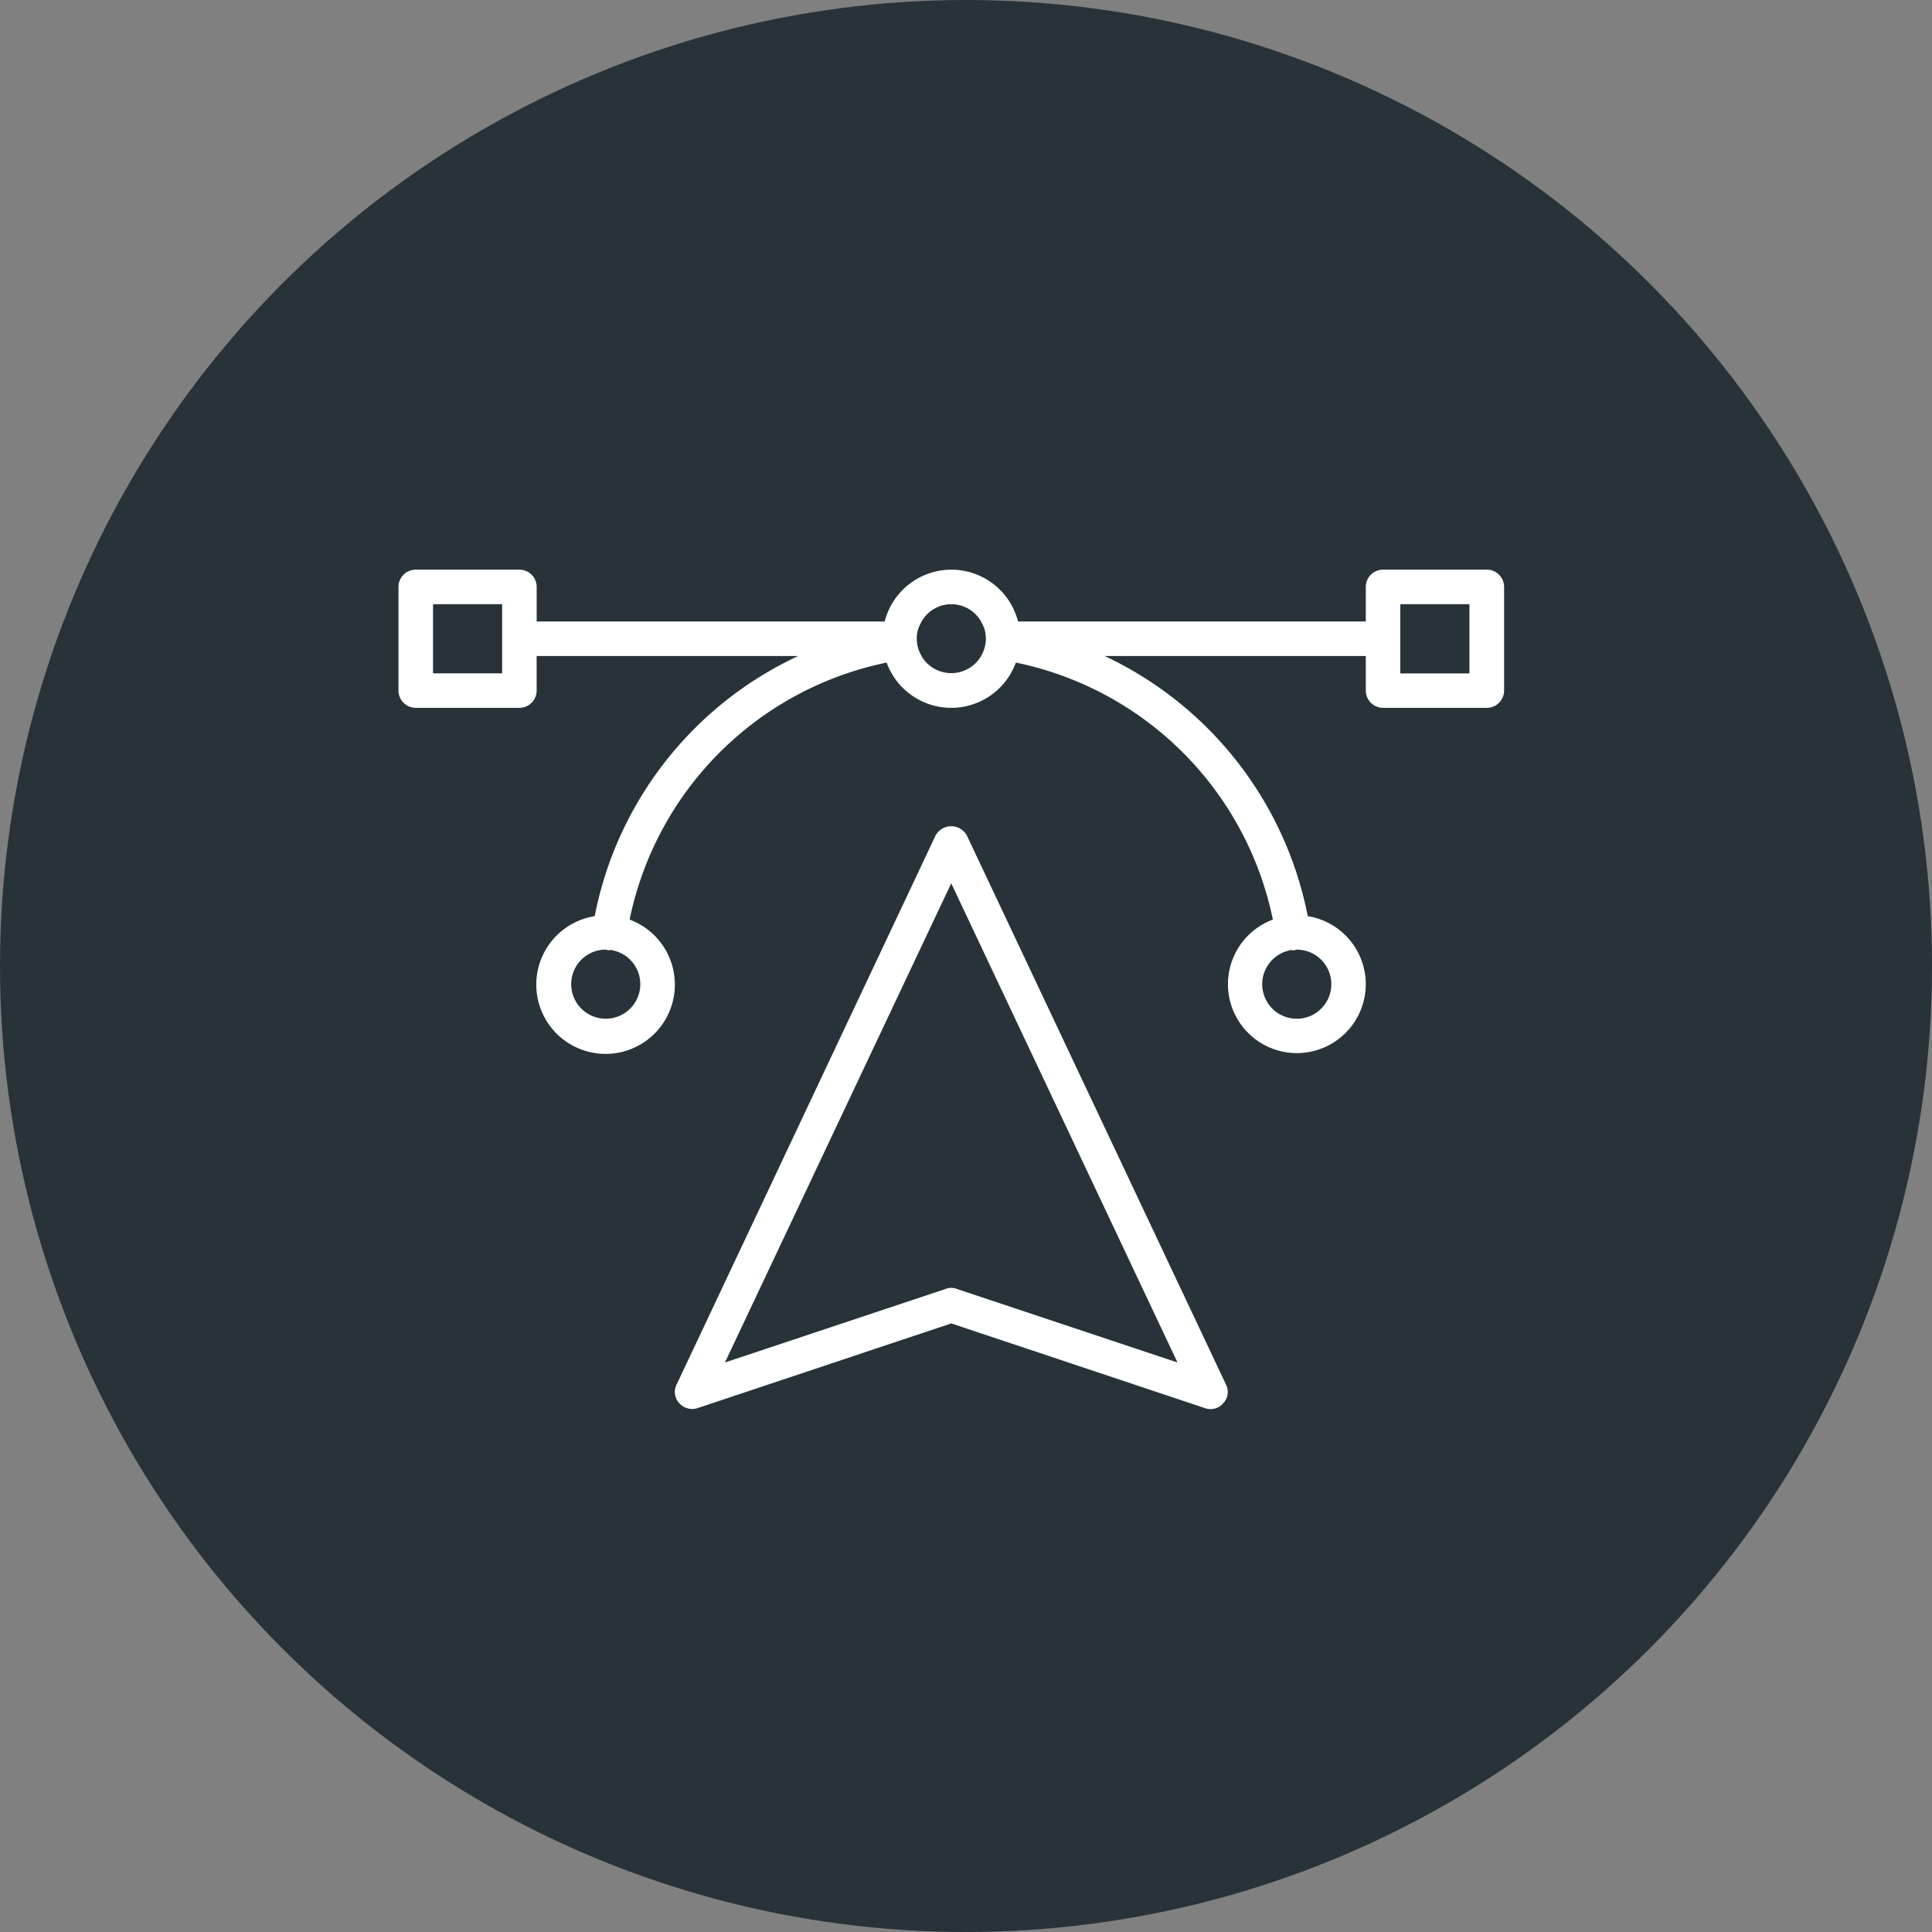
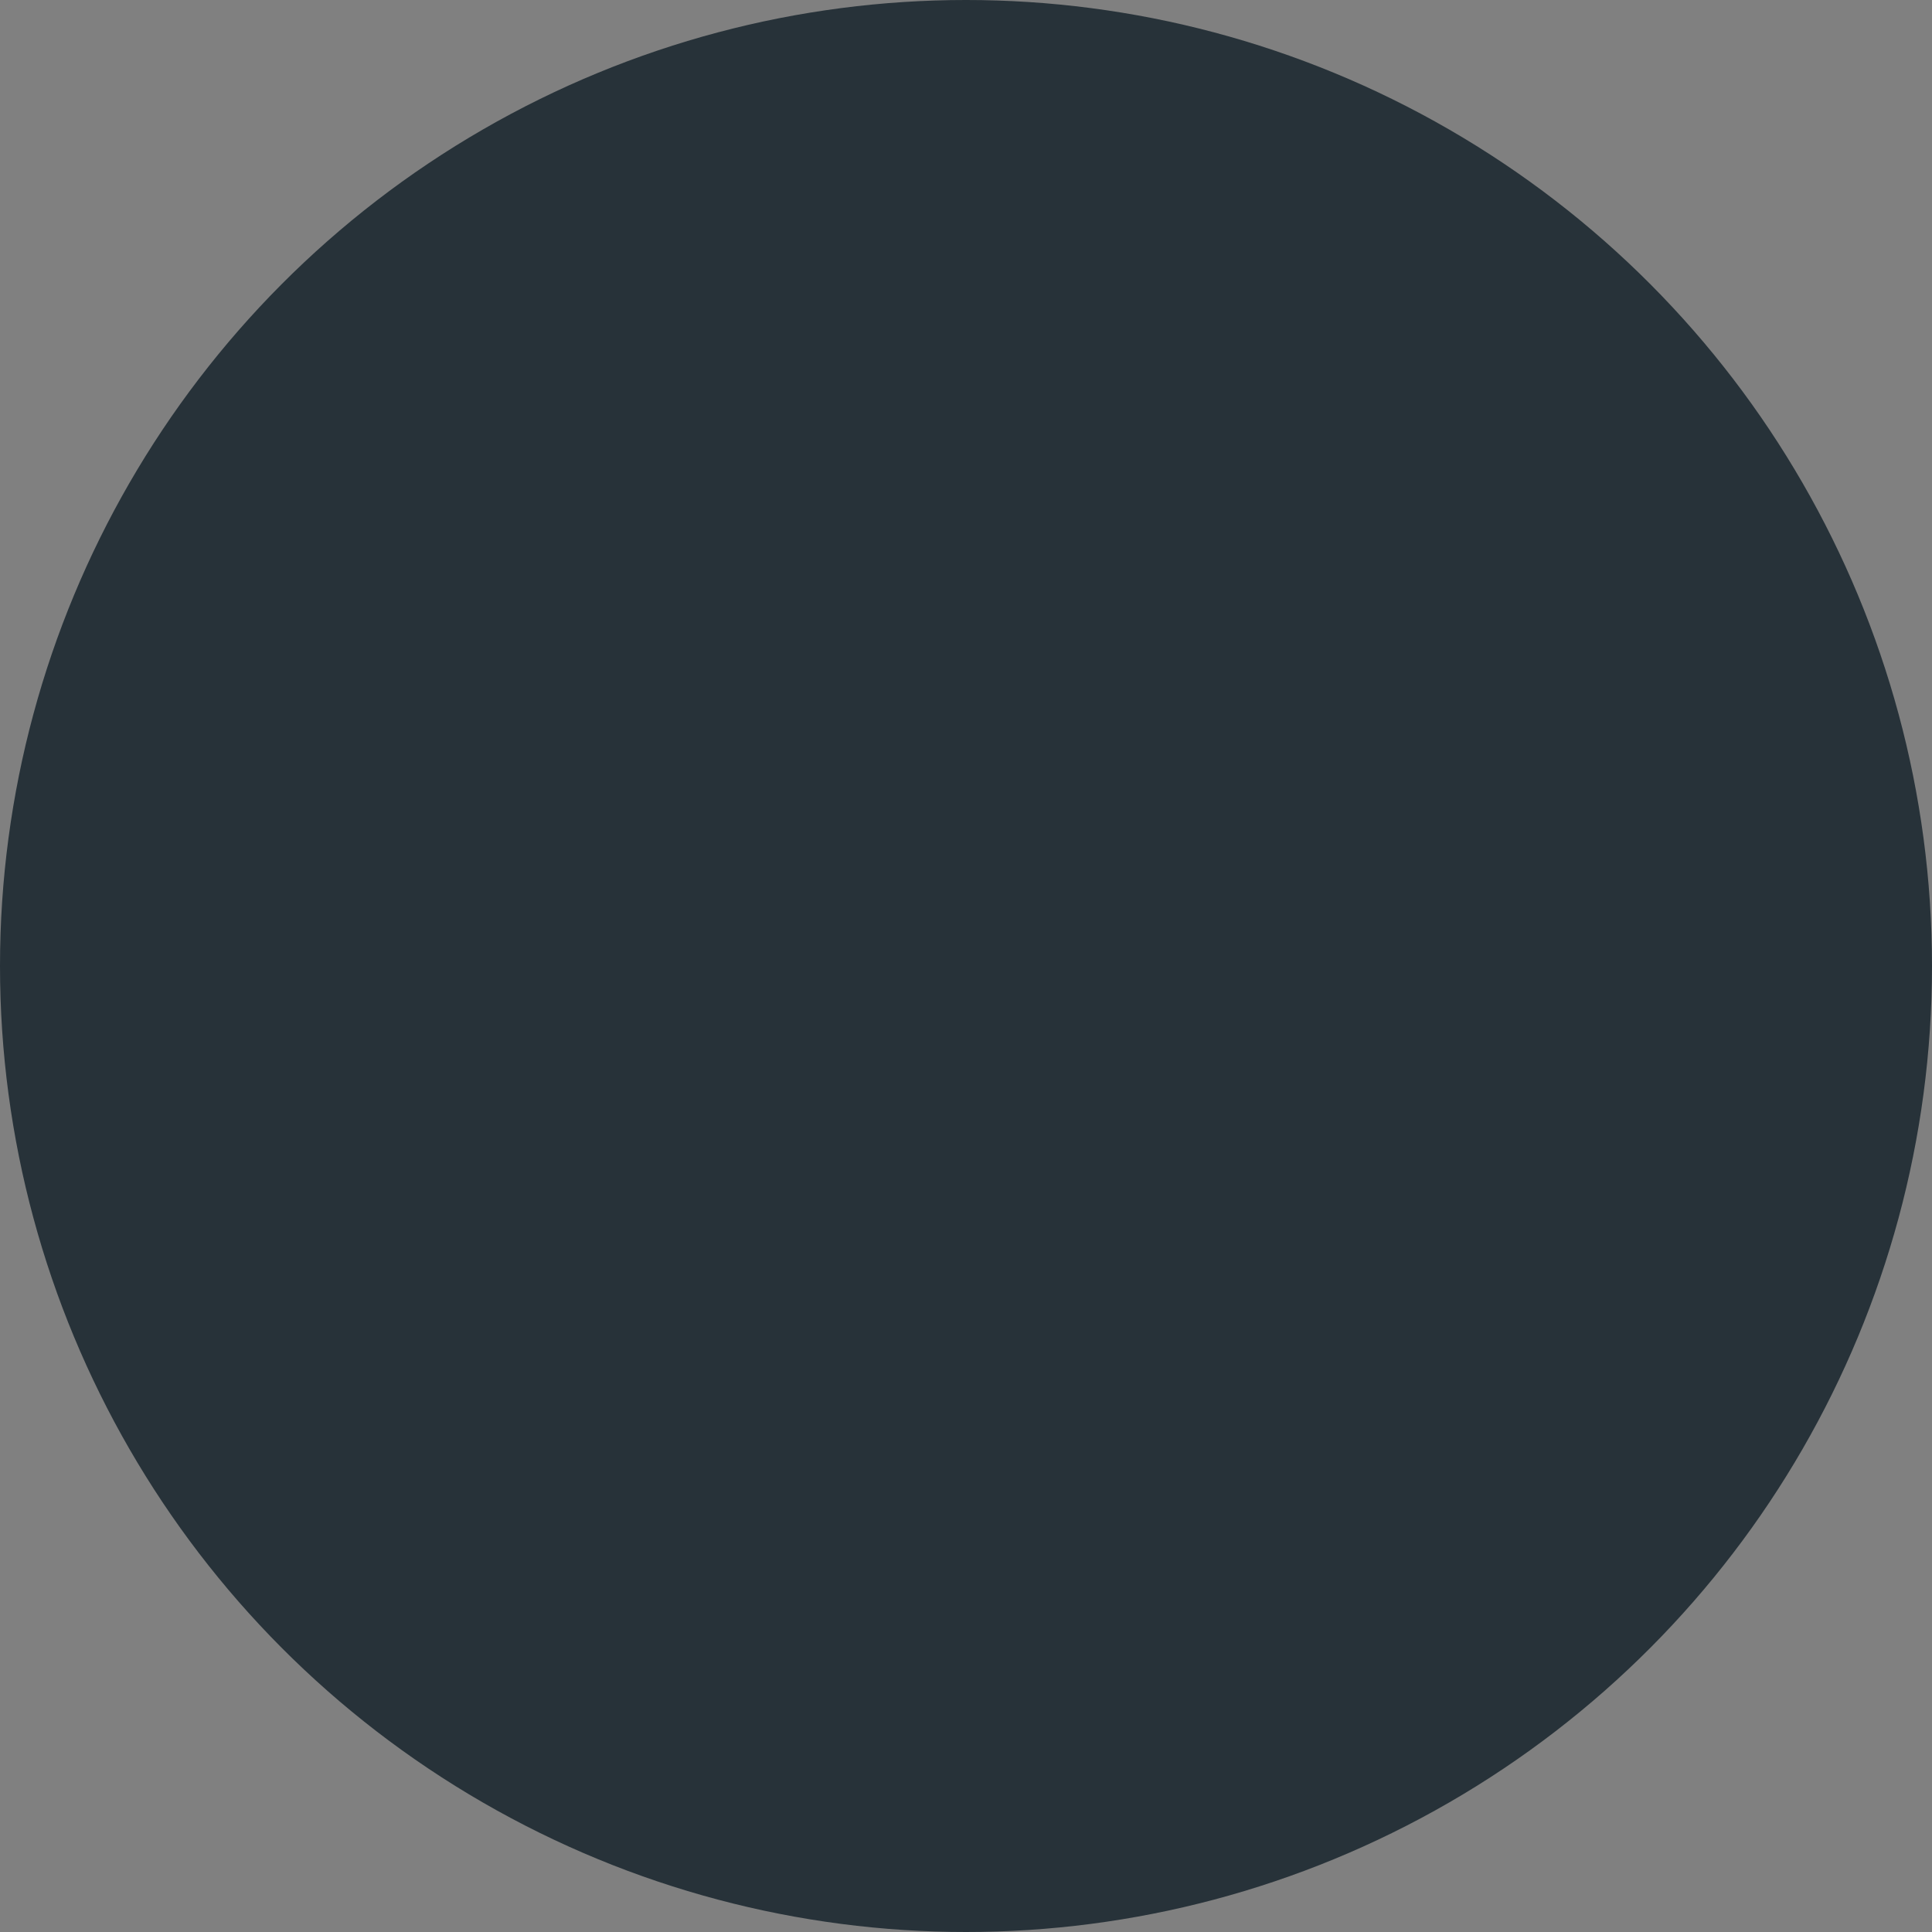
<svg xmlns="http://www.w3.org/2000/svg" width="60" height="60" viewBox="0 0 60 60">
  <rect x="0" y="0" width="60" height="60" fill="#808080" stroke="none" />
  <g id="Designing" transform="translate(-405 -4878)">
    <circle id="Ellipse_19" data-name="Ellipse 19" cx="30" cy="30" r="30" transform="translate(405 4878)" fill="#273239" />
-     <path id="fa0e861a372b7d8e46cd770dd797b9a2" d="M17.649,11.95a.555.555,0,0,0-.966,0L8.637,29.009a.506.506,0,0,0,.086.579.536.536,0,0,0,.569.15l7.875-2.629,7.875,2.629a.485.485,0,0,0,.172.032.515.515,0,0,0,.4-.182.506.506,0,0,0,.086-.579Zm-.311,14.087a.474.474,0,0,0-.343,0l-6.856,2.285,7.027-14.881,7.027,14.881ZM33.8,3.7H30.577a.536.536,0,0,0-.536.536V5.309h-10.8a2.137,2.137,0,0,0-4.141,0H4.292V4.236A.536.536,0,0,0,3.755,3.7H.536A.536.536,0,0,0,0,4.236V7.455a.536.536,0,0,0,.536.536H3.755a.536.536,0,0,0,.536-.536V6.382h8.122a11.3,11.3,0,0,0-6.319,8.079,2.152,2.152,0,1,0,1.084.107A10.257,10.257,0,0,1,15.16,6.586a2.135,2.135,0,0,0,4.013,0,10.257,10.257,0,0,1,7.982,7.982,2.14,2.14,0,1,0,1.084-.107A11.334,11.334,0,0,0,21.93,6.382h8.111V7.455a.536.536,0,0,0,.536.536H33.8a.536.536,0,0,0,.536-.536V4.236A.536.536,0,0,0,33.8,3.7ZM3.219,6.919H1.073V4.773H3.219ZM7.51,16.575A1.073,1.073,0,1,1,6.437,15.5h.021c.011.011.011.011.021.011a.181.181,0,0,0,.107,0A1.073,1.073,0,0,1,7.51,16.575ZM18.089,6.382a.082.082,0,0,1-.021.043,1.073,1.073,0,0,1-1.8,0l-.021-.043a1.036,1.036,0,0,1-.15-.536.966.966,0,0,1,.129-.494.082.082,0,0,1,.021-.043,1.062,1.062,0,0,1,1.845,0l.021.043a.966.966,0,0,1,.129.494,1.036,1.036,0,0,1-.15.536Zm9.688,9.141a.182.182,0,0,0,.075-.011c.011,0,.011,0,.021-.011h.021a1.073,1.073,0,1,1-.15.011.04.04,0,0,0,.032.011Zm5.482-8.6H31.113V4.773h2.146Z" transform="translate(417.375 4891.991)" fill="#fff" />
  </g>
</svg>